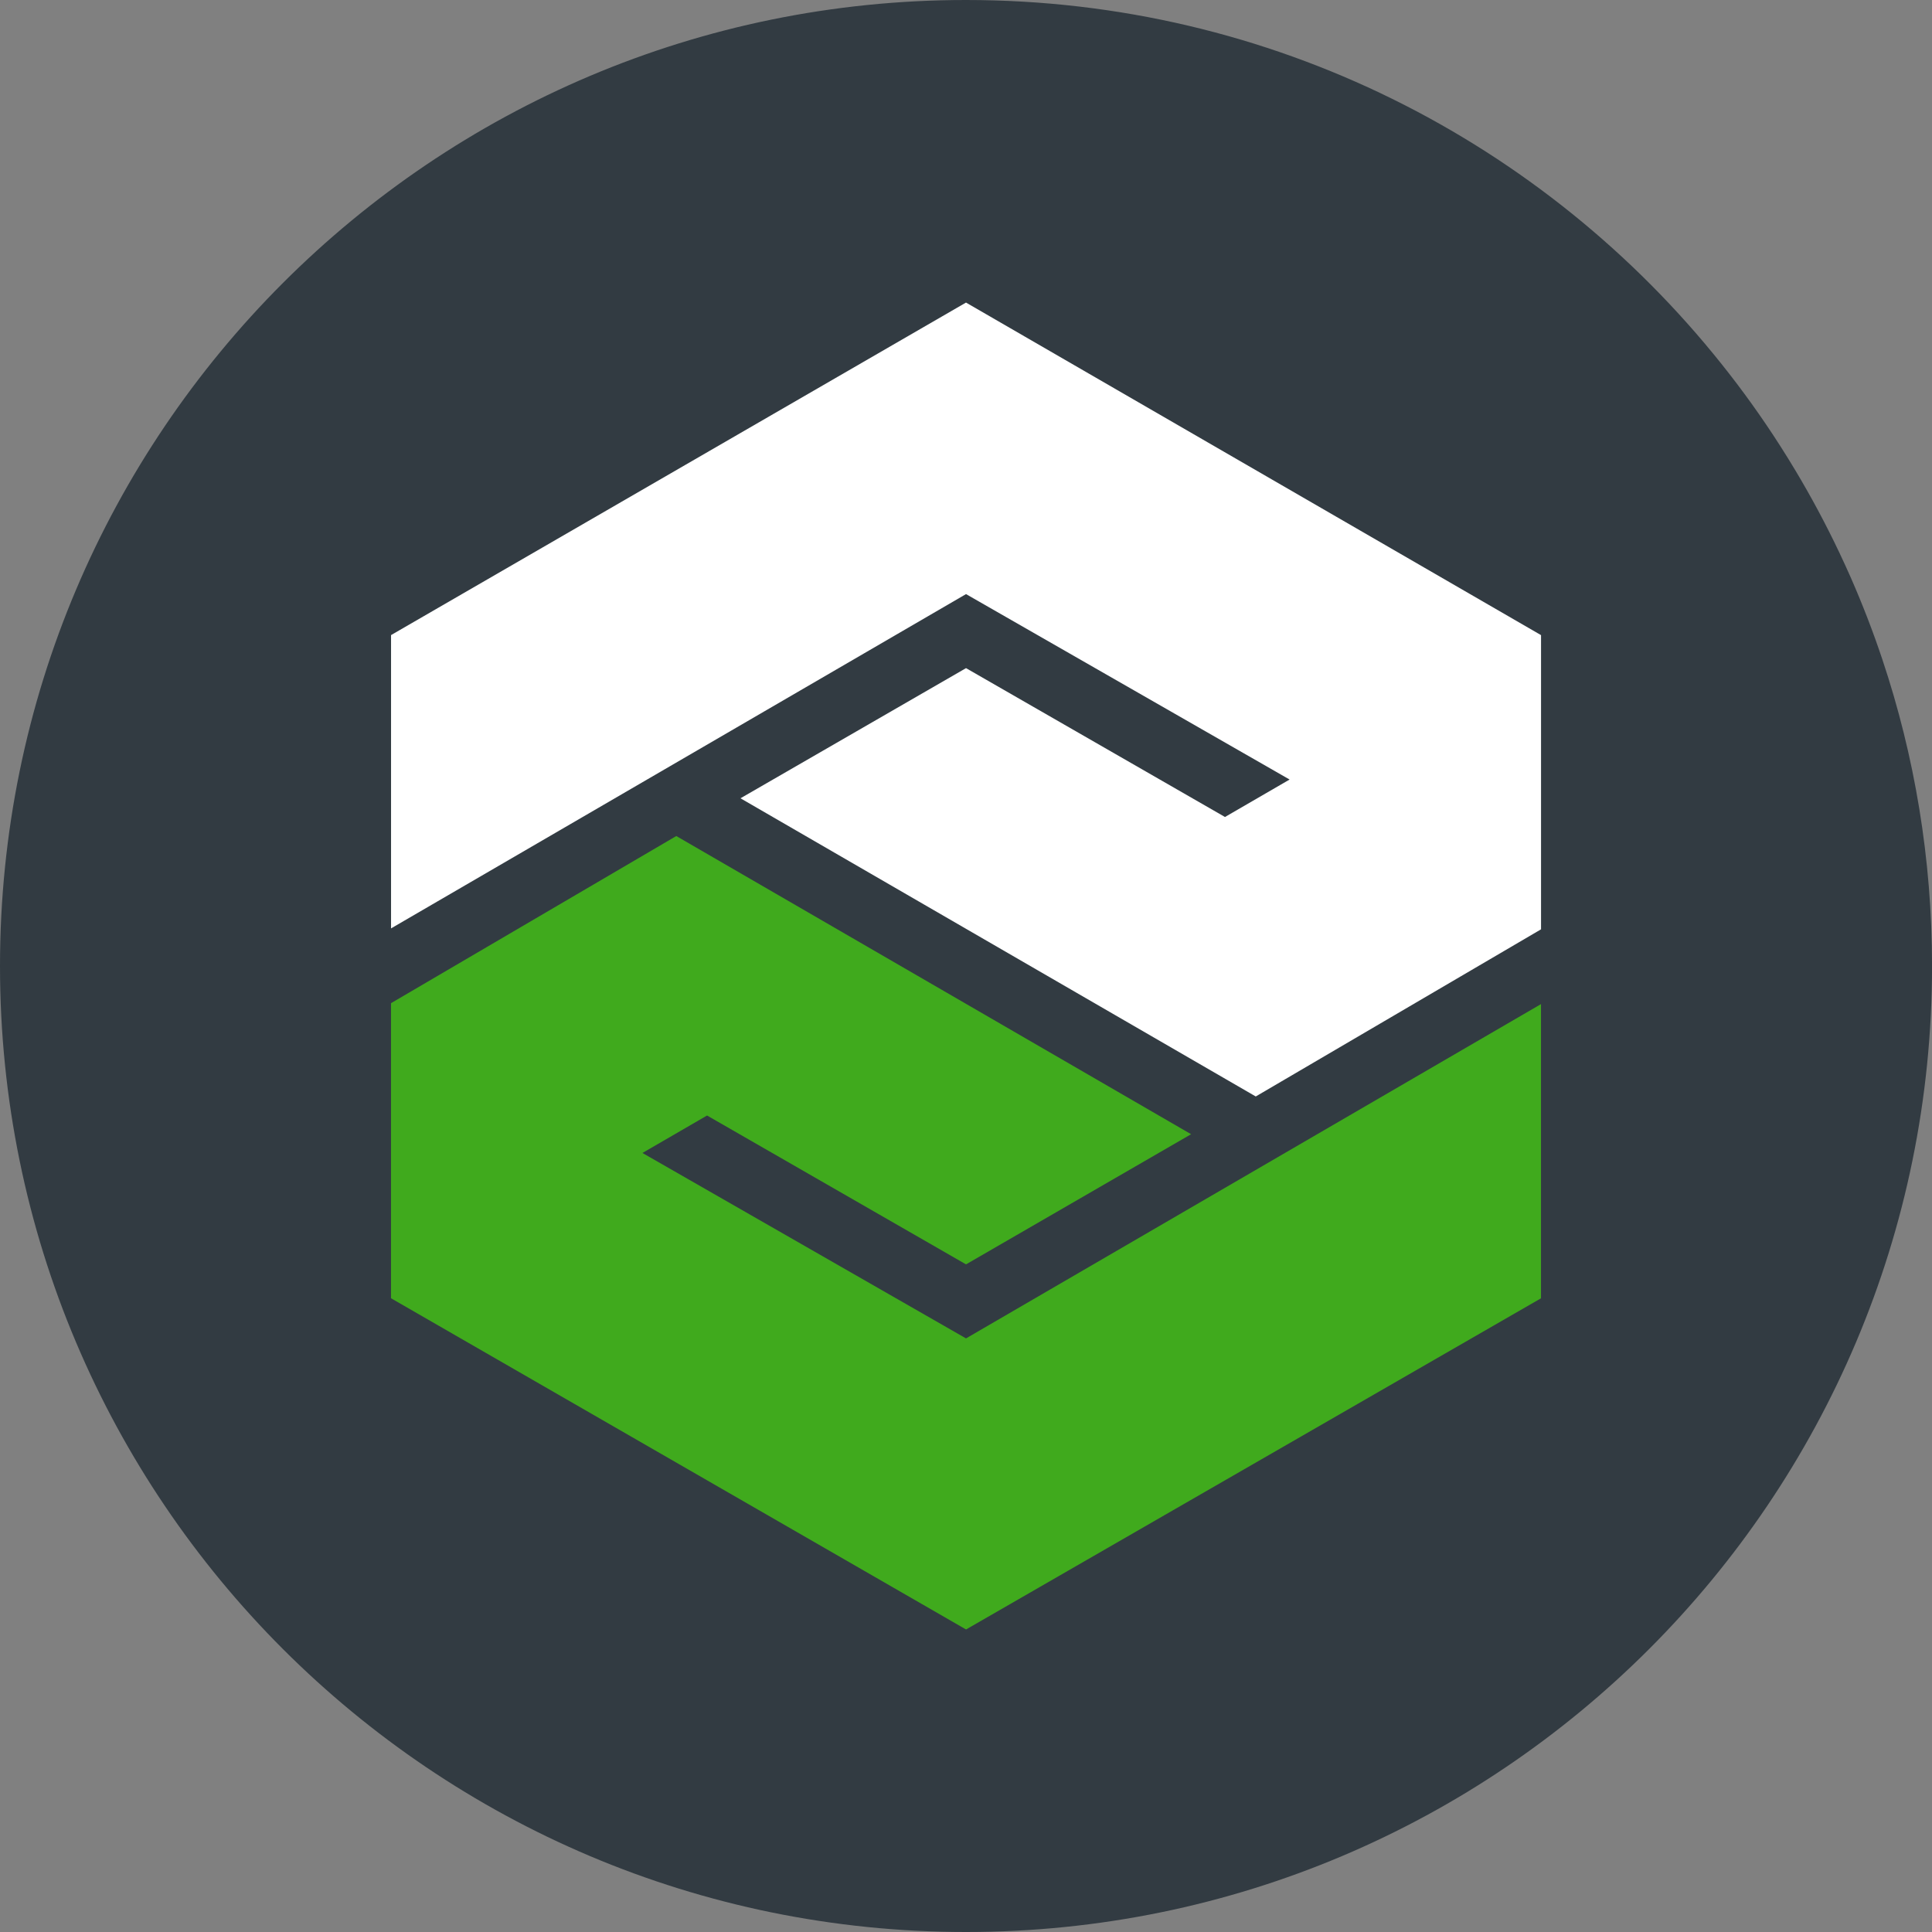
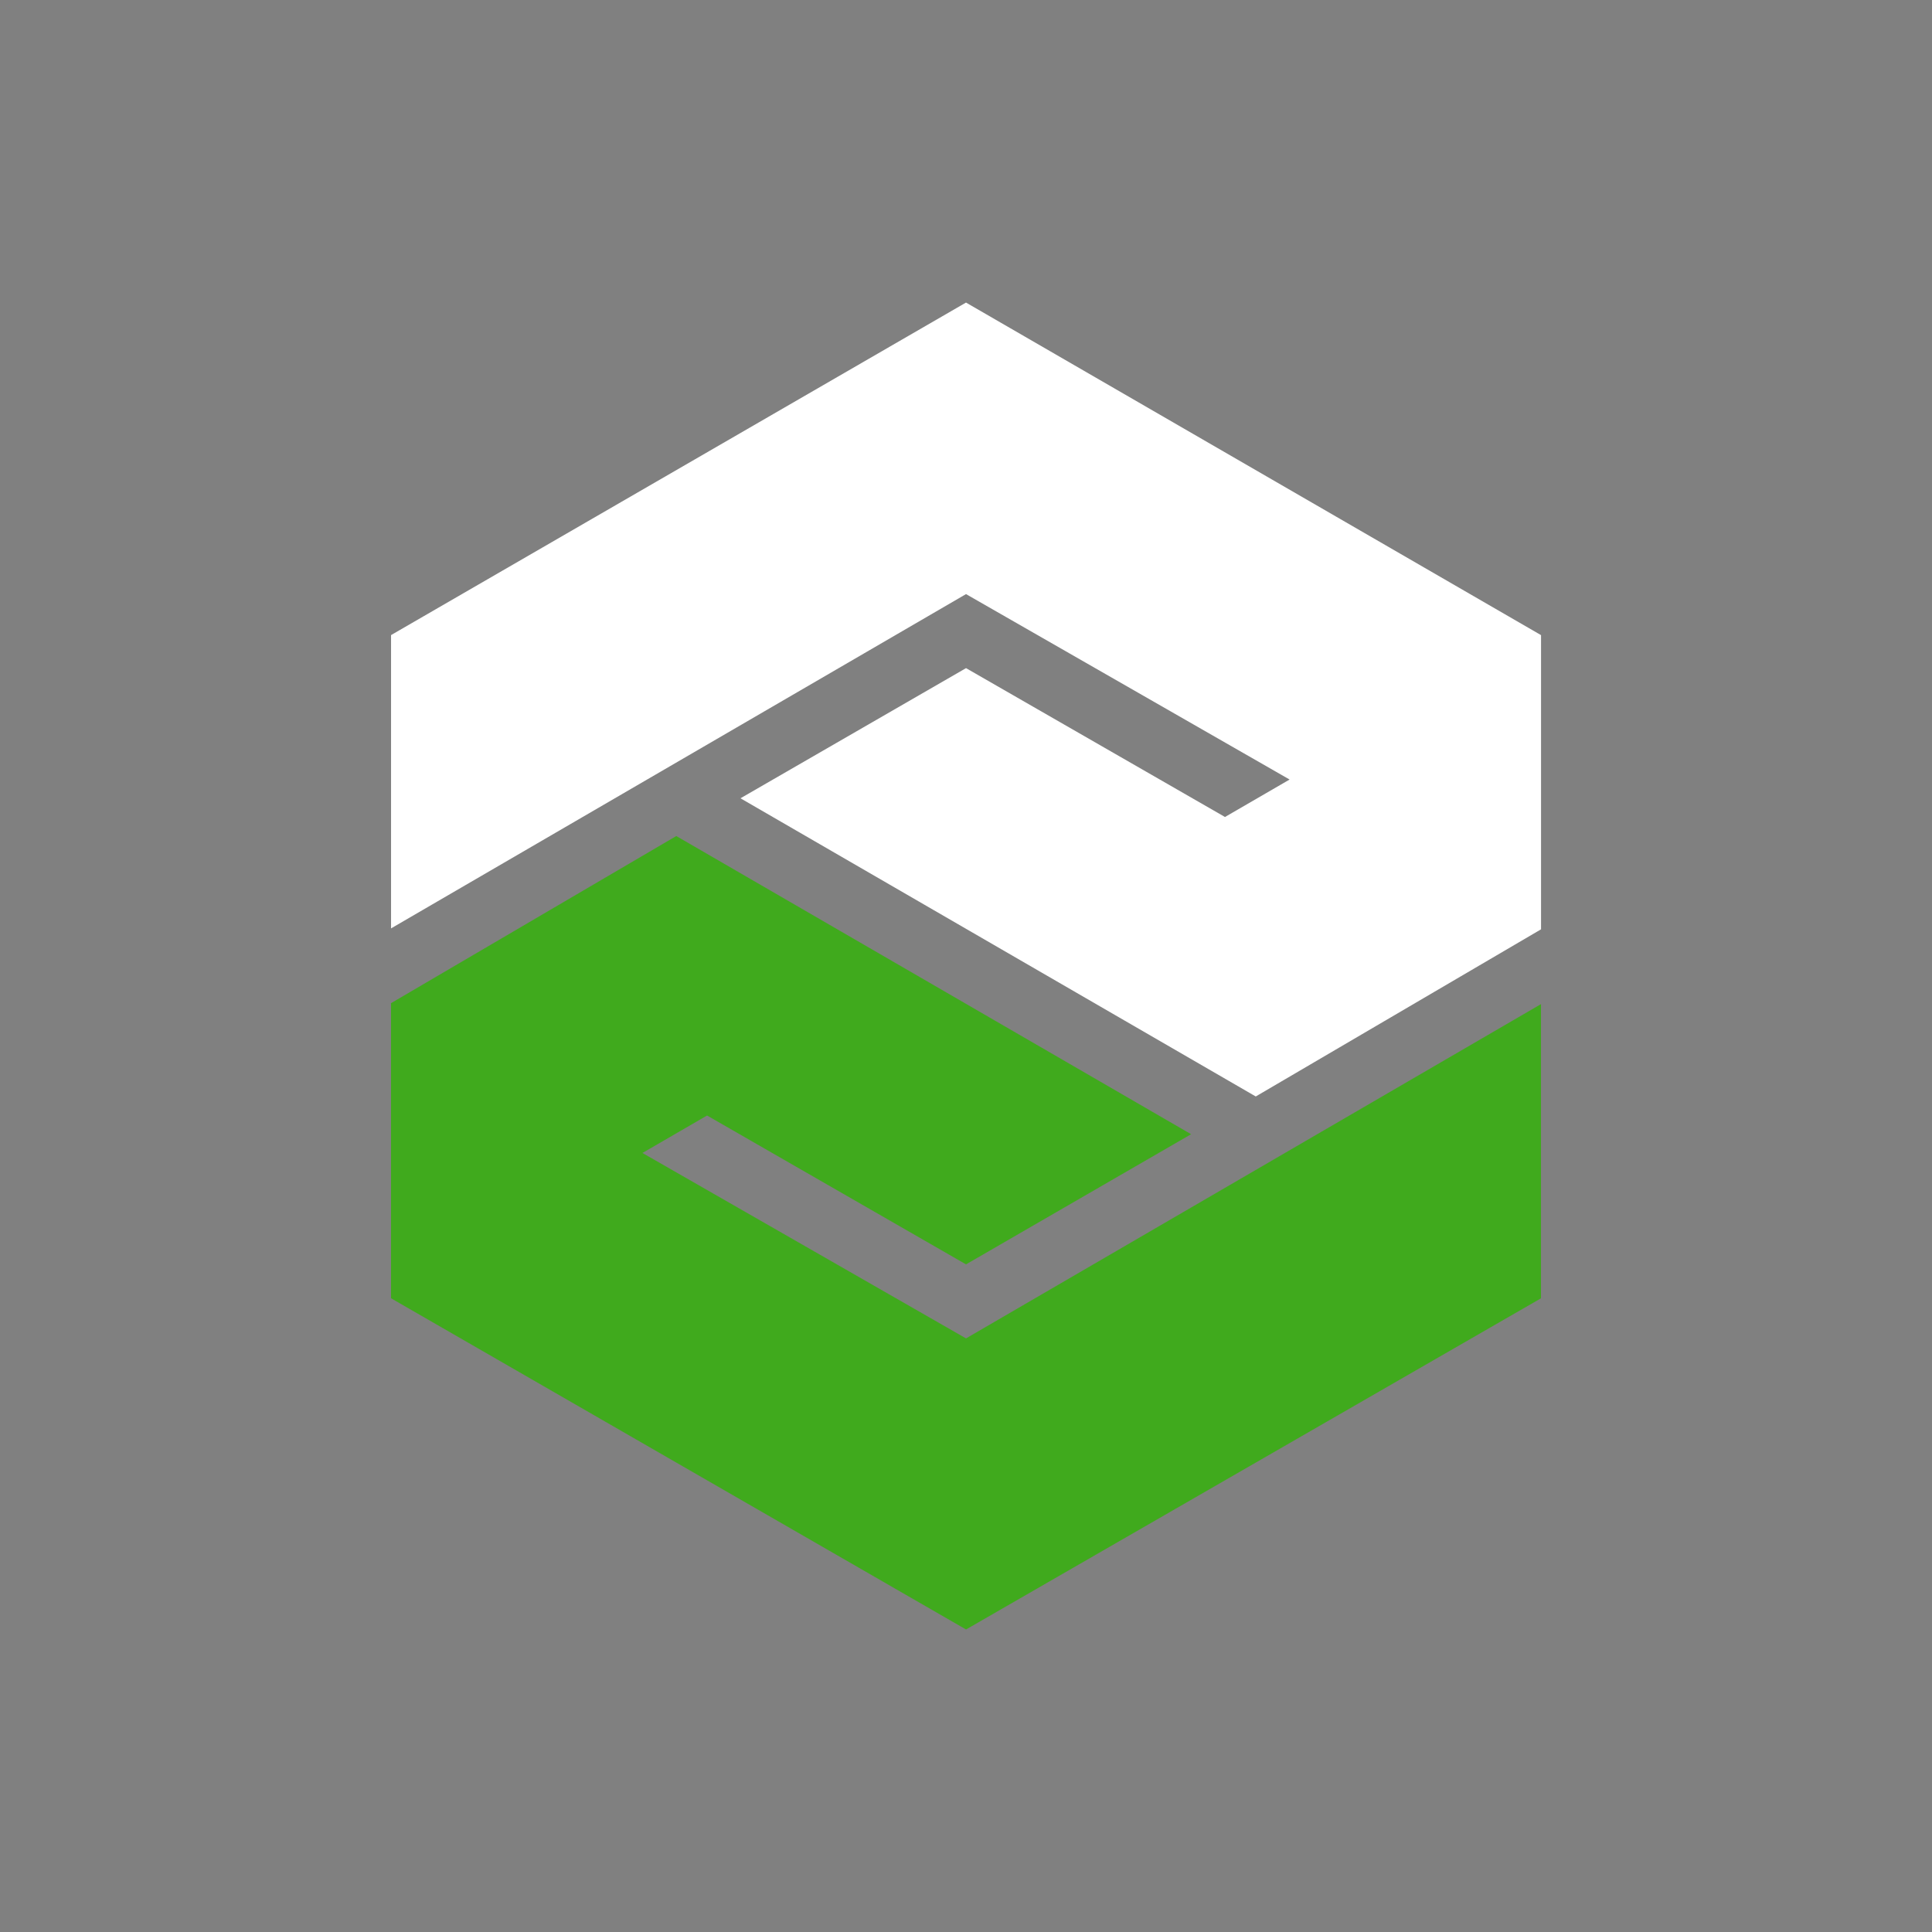
<svg xmlns="http://www.w3.org/2000/svg" id="BACKGROUND" viewBox="0 0 459.57 459.57">
  <rect x="0" y="0" width="459.57" height="459.57" fill="#808080" stroke="none" />
  <defs>
    <style>
      .cls-1 {
        fill: #323b42;
      }

      .cls-1, .cls-2, .cls-3 {
        stroke-width: 0px;
      }

      .cls-2 {
        fill: #fff;
      }

      .cls-3 {
        fill: #40aa1d;
      }
    </style>
  </defs>
-   <path class="cls-1" d="M459.58,229.79c0,126.9-102.88,229.78-229.79,229.78S0,356.69,0,229.79,102.88,0,229.79,0C302.58,0,367.46,33.84,409.56,86.65c4.95,6.2,9.58,12.66,13.87,19.37,1.27,1.98,2.51,3.98,3.72,6.01,3.77,6.3,7.24,12.79,10.4,19.46.93,1.96,1.83,3.93,2.71,5.92,2.78,6.34,5.29,12.83,7.5,19.45,7.67,22.92,11.82,47.44,11.82,72.93Z" />
  <g>
    <path class="cls-2" d="M229.79,71.97l-136.77,79.1v69.77l136.77-79.52,76.97,44.11-15.37,8.91-61.6-35.41-53.65,30.96,122.57,70.93,67.86-39.76v-69.98l-136.77-79.1Z" />
    <path class="cls-3" d="M229.79,387.61l136.77-78.78v-69.98l-136.77,79.52-76.97-44.11,15.37-8.91,61.6,35.41,53.54-30.96-122.46-70.93-67.86,39.76v70.19l136.77,78.78Z" />
  </g>
</svg>